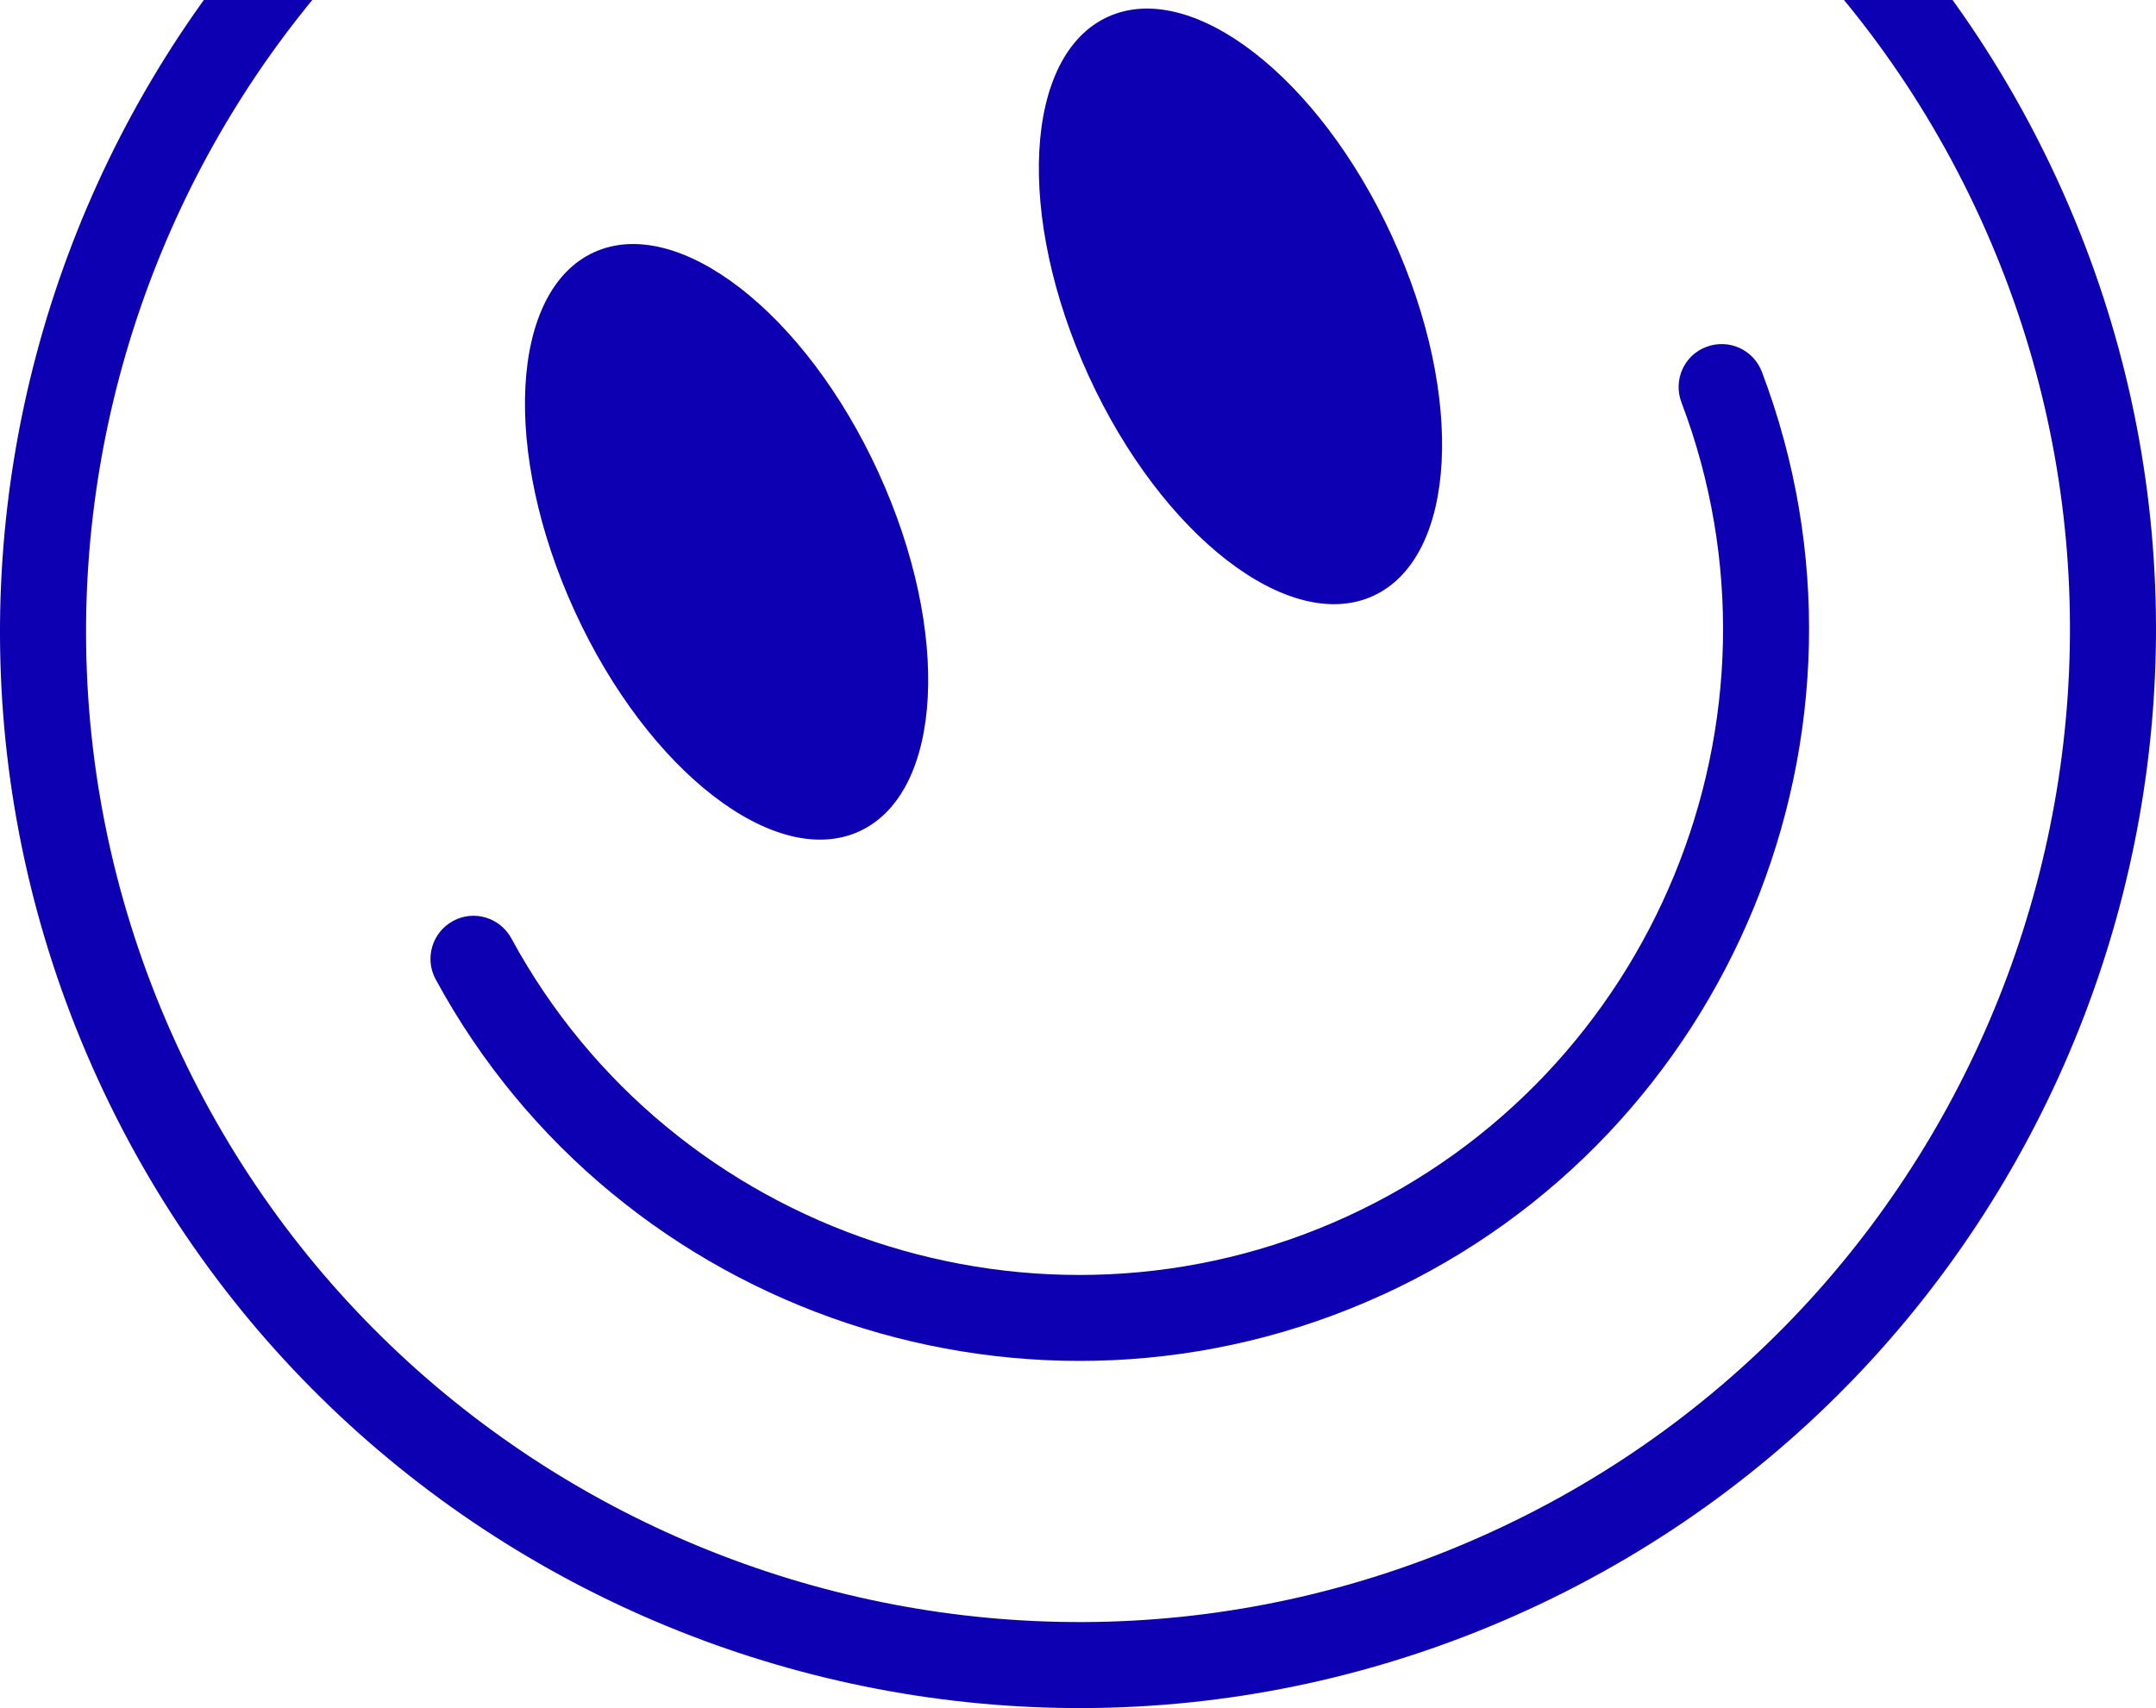
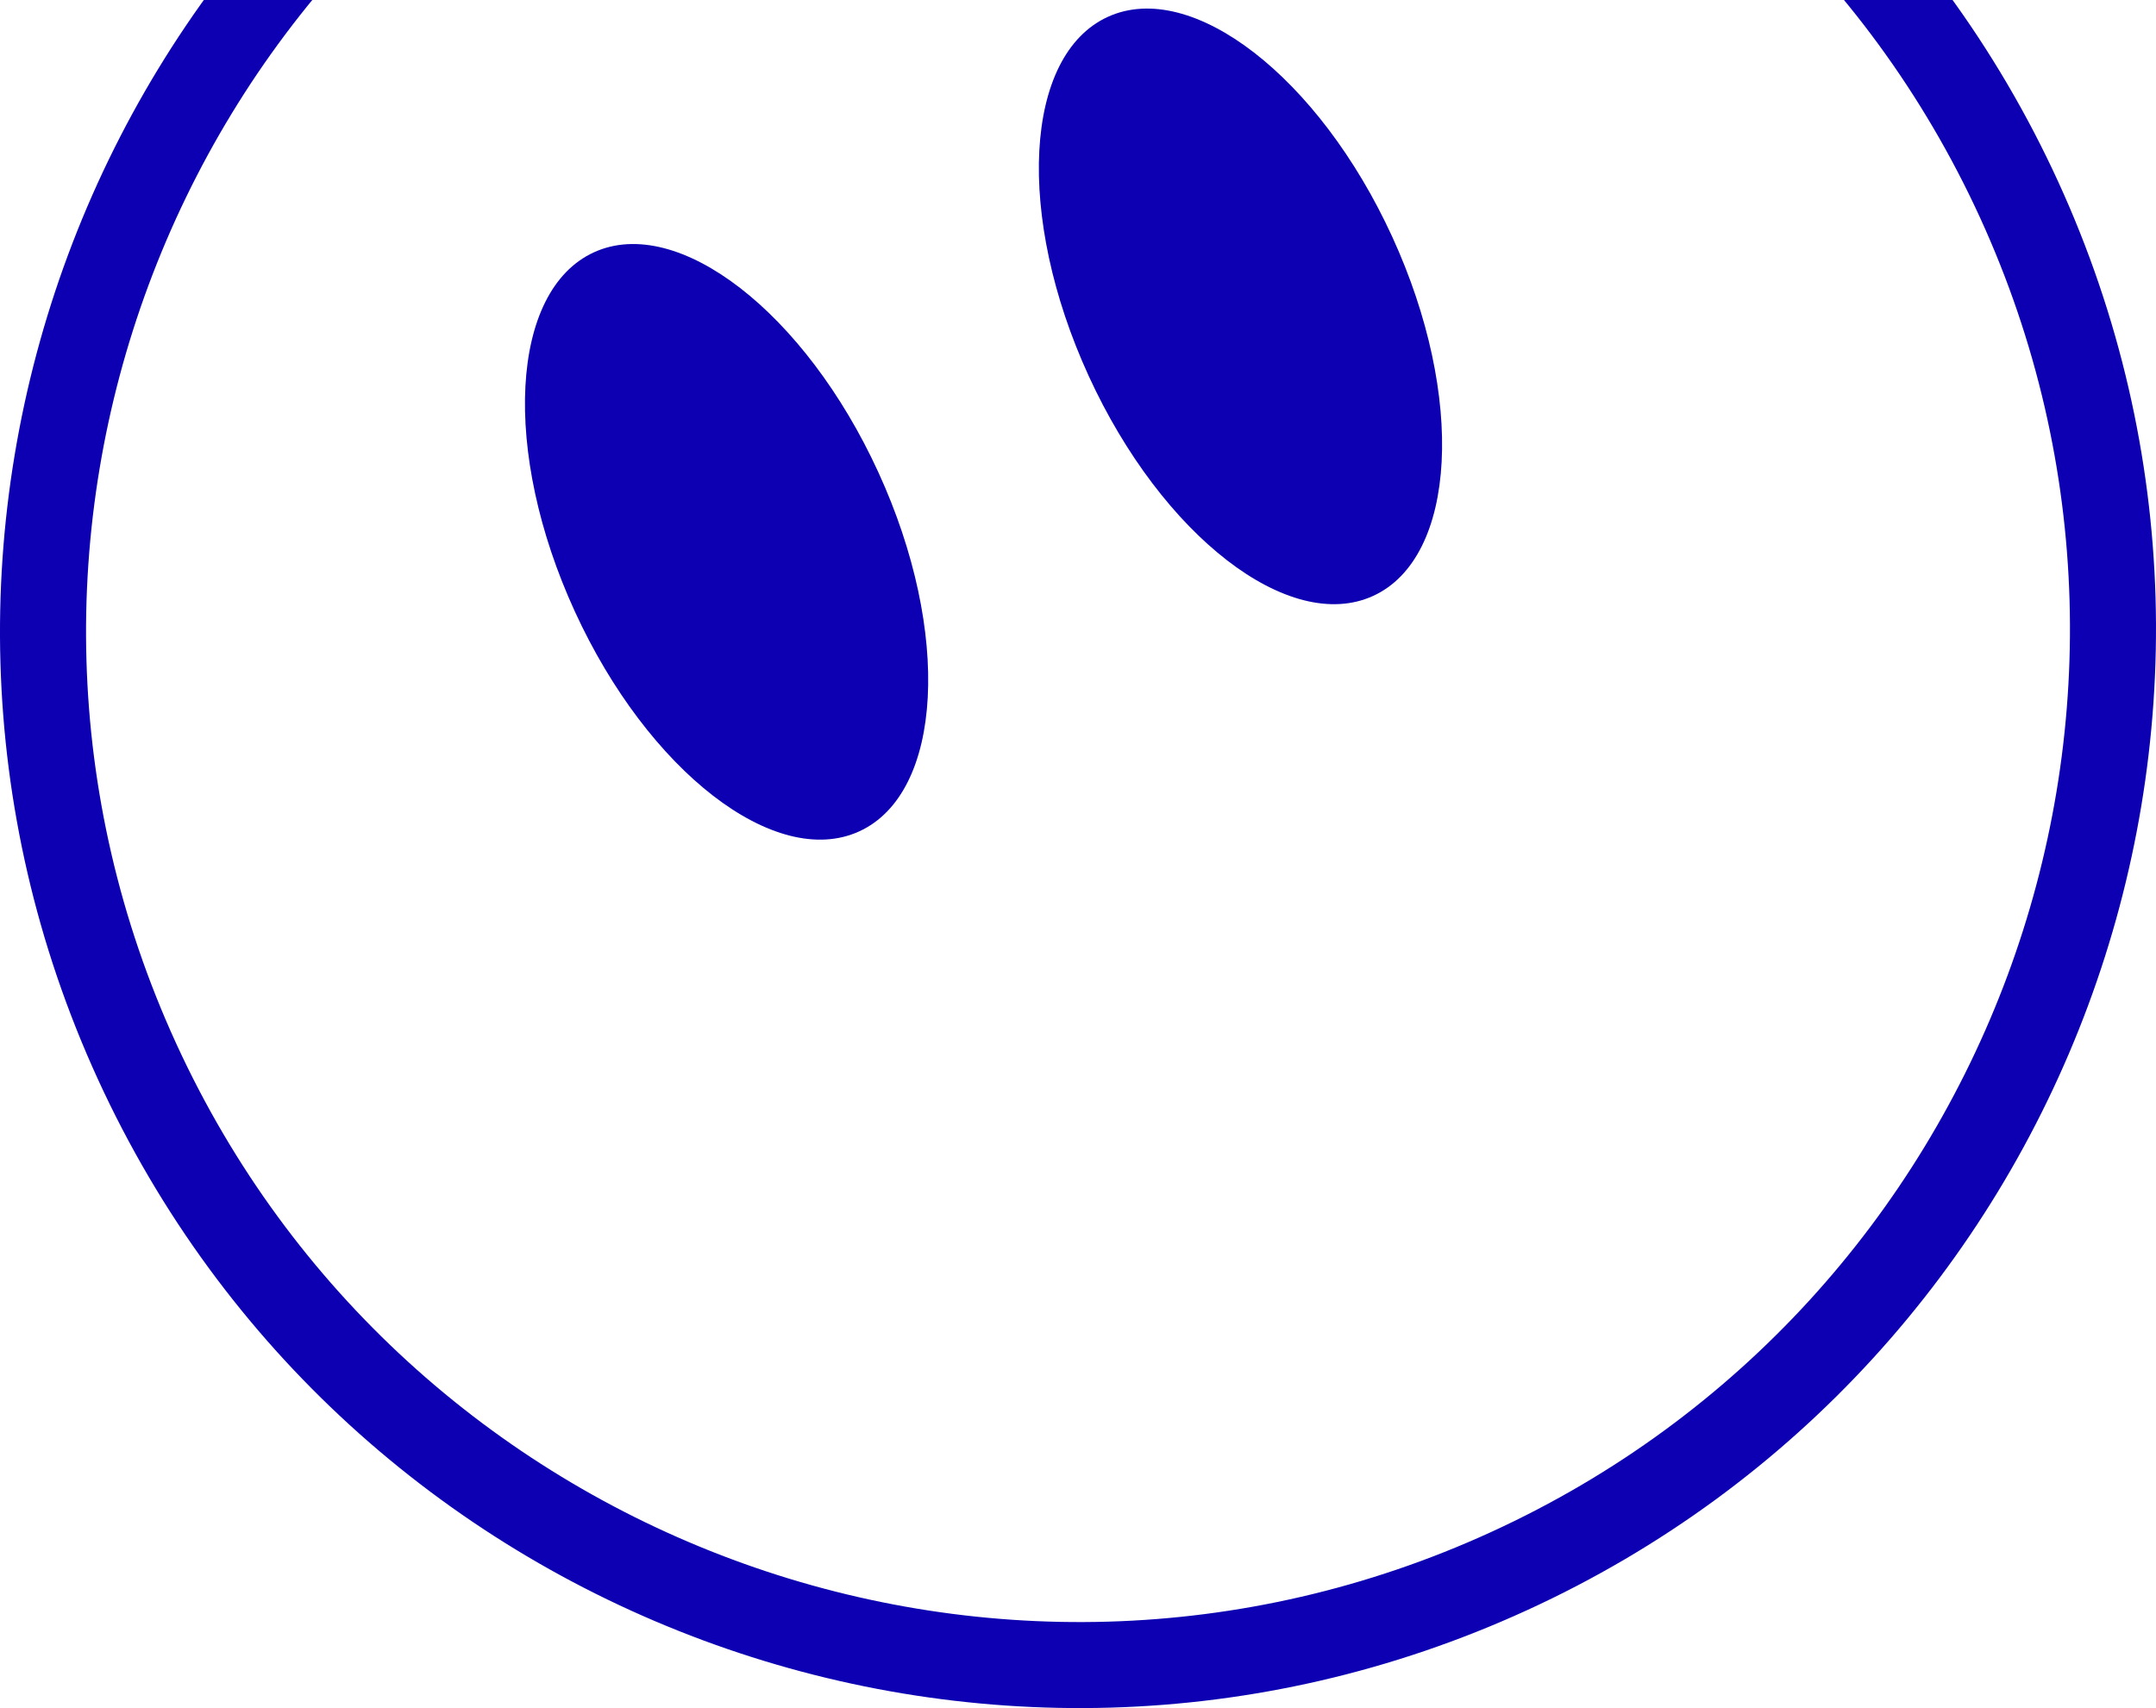
<svg xmlns="http://www.w3.org/2000/svg" width="106" height="84" viewBox="0 0 106 84" fill="none">
  <path d="M75.078 79.184C48.51 91.357 16.989 79.647 4.815 53.078C-7.359 26.51 4.352 -5.01 30.922 -17.185C57.49 -29.359 89.011 -17.648 101.185 8.921C113.359 35.489 101.648 67.01 75.079 79.184H75.078ZM32.684 -13.338C8.236 -2.137 -2.542 26.868 8.662 51.316C19.863 75.764 48.868 86.54 73.317 75.338C97.767 64.137 108.541 35.132 97.34 10.683C86.137 -13.764 57.132 -24.541 32.684 -13.338Z" fill="#0C00B2" />
-   <path d="M67.974 63.673C50.841 71.523 30.392 64.709 21.42 48.161C20.863 47.135 21.245 45.851 22.271 45.294C23.296 44.729 24.582 45.119 25.14 46.145C33.056 60.744 51.097 66.755 66.213 59.828C81.329 52.901 88.557 35.312 82.668 19.785C82.253 18.693 82.799 17.463 83.896 17.058C84.988 16.644 86.21 17.193 86.623 18.286C93.298 35.888 85.108 55.825 67.975 63.675L67.974 63.673Z" fill="#0C00B2" />
  <path d="M42.247 40.883C46.368 38.995 46.789 31.089 43.185 23.226C39.582 15.363 33.32 10.52 29.198 12.409C25.077 14.297 24.656 22.203 28.26 30.066C31.863 37.929 38.125 42.772 42.247 40.883Z" fill="#0C00B2" />
  <path d="M67.513 29.304C71.634 27.415 72.054 19.51 68.451 11.647C64.848 3.784 58.585 -1.059 54.464 0.83C50.342 2.718 49.922 10.624 53.525 18.487C57.129 26.35 63.391 31.193 67.513 29.304Z" fill="#0C00B2" />
</svg>